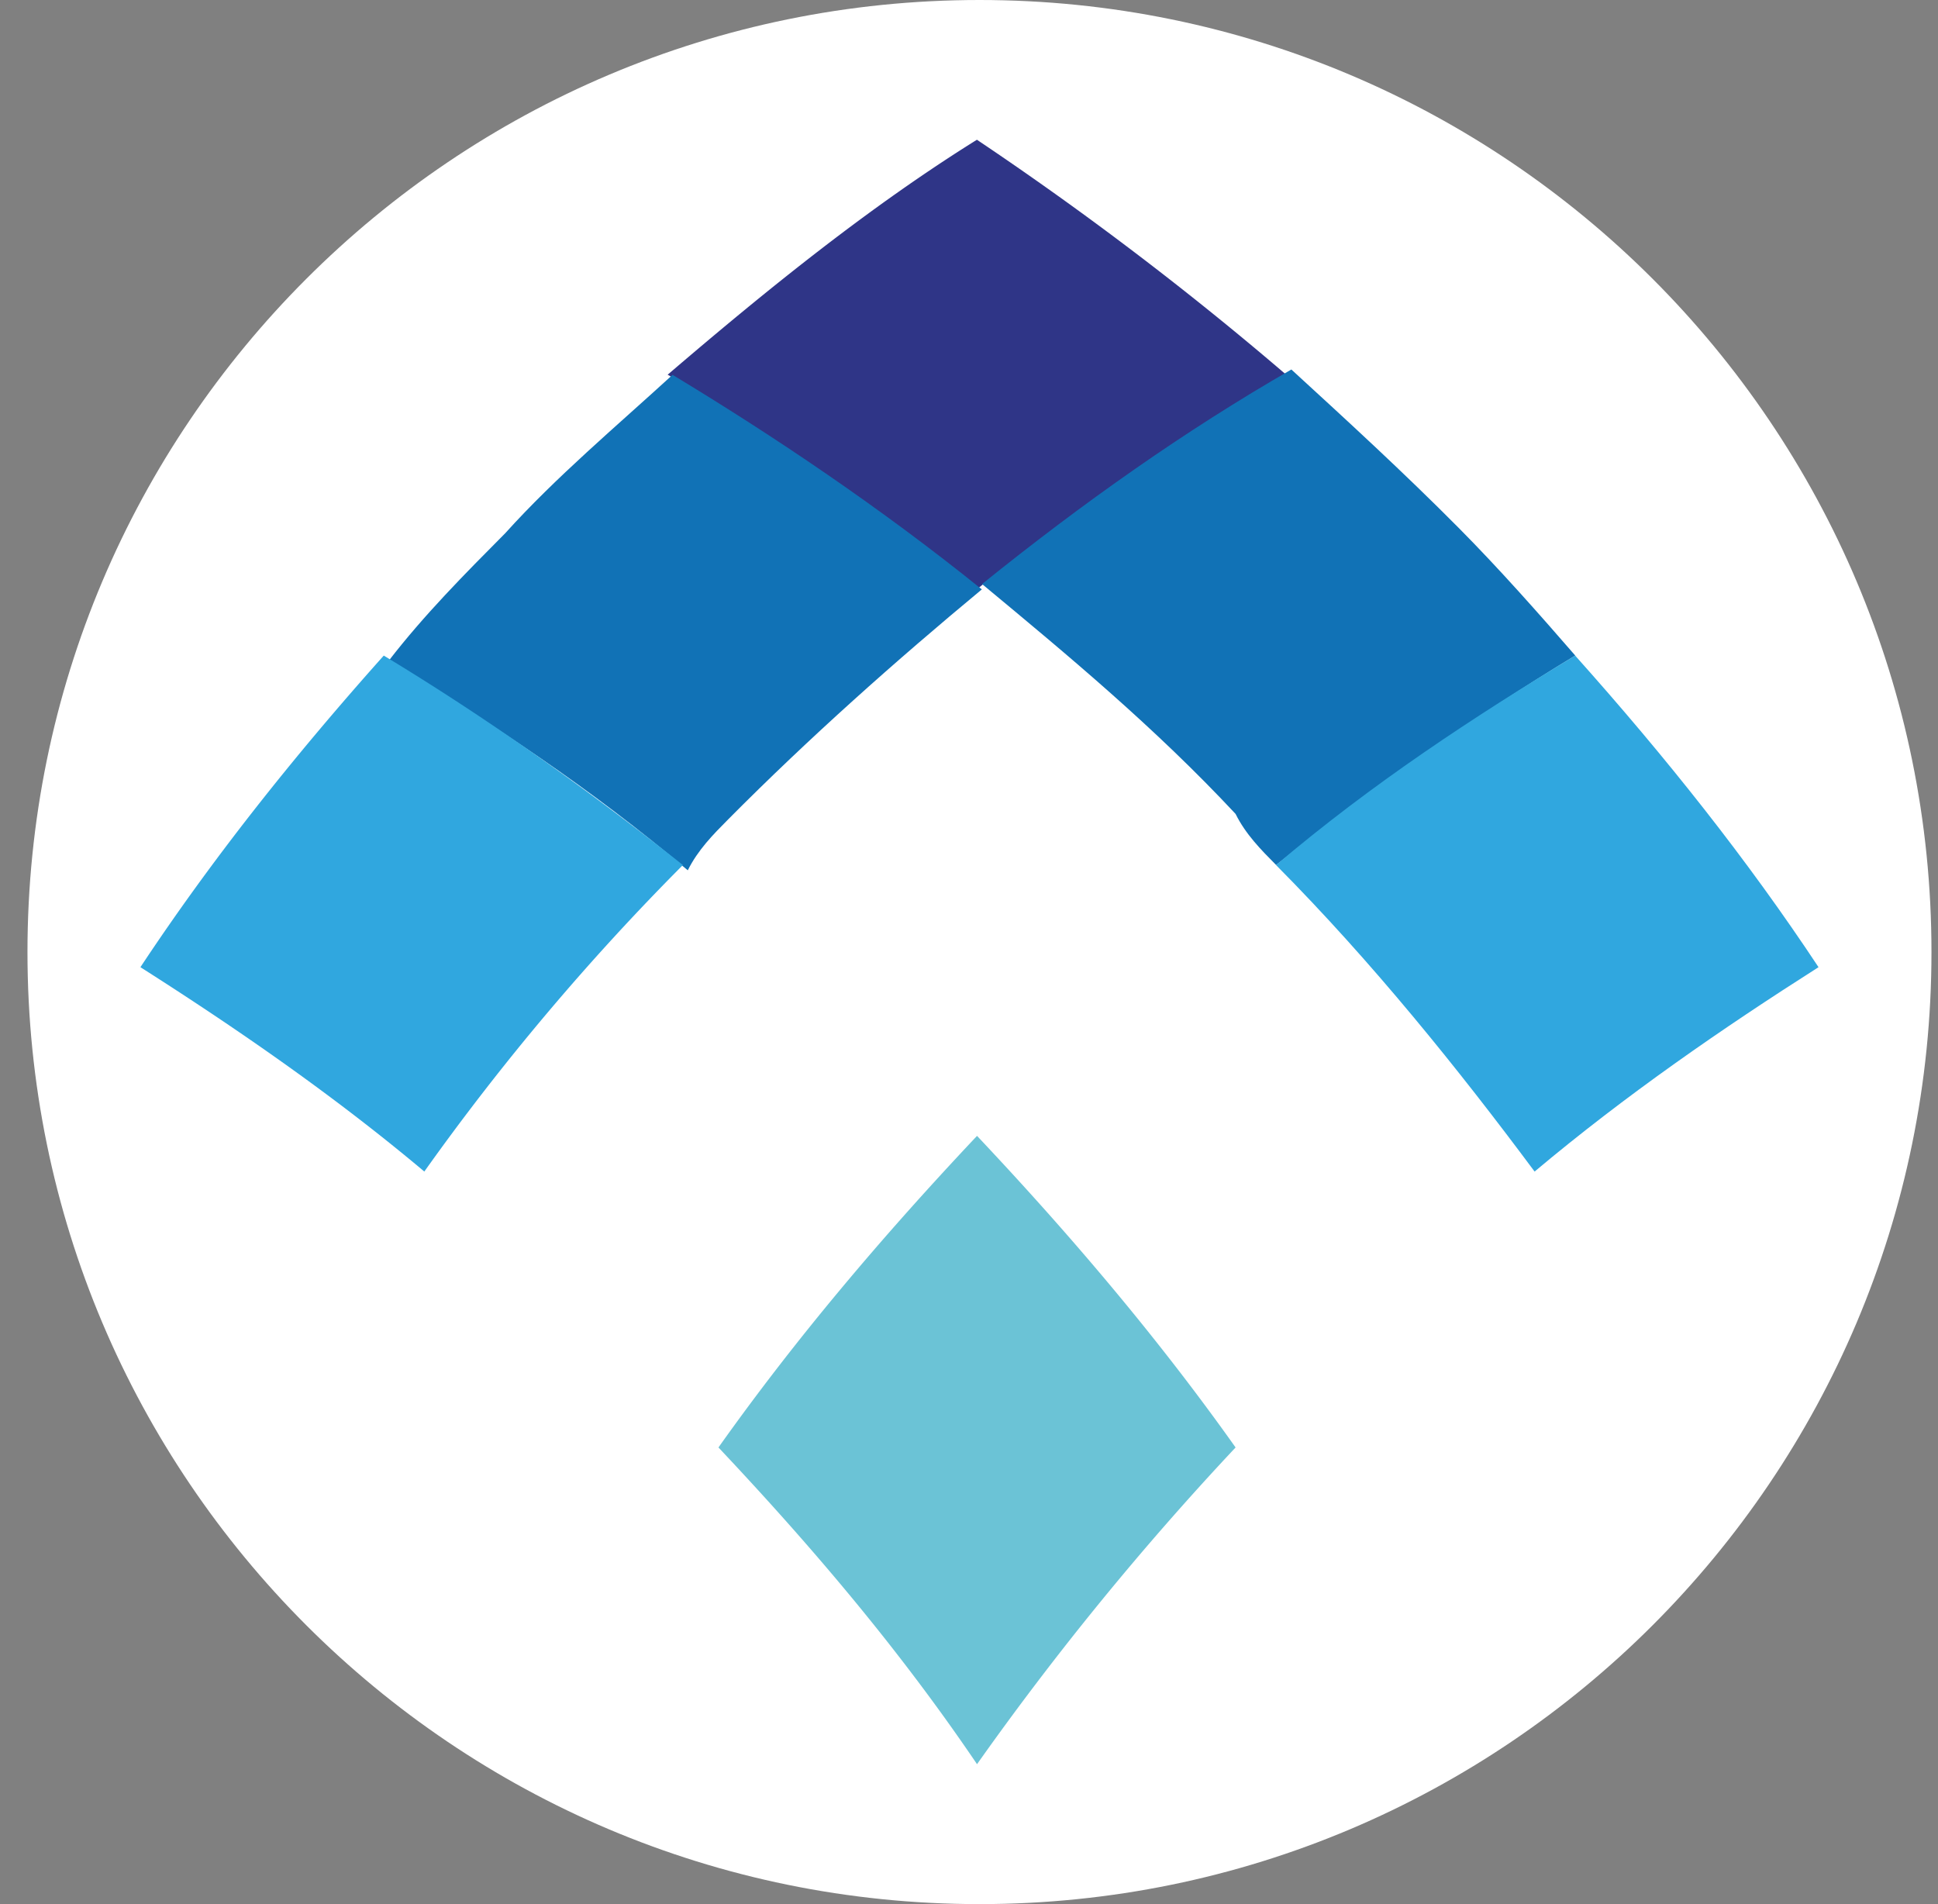
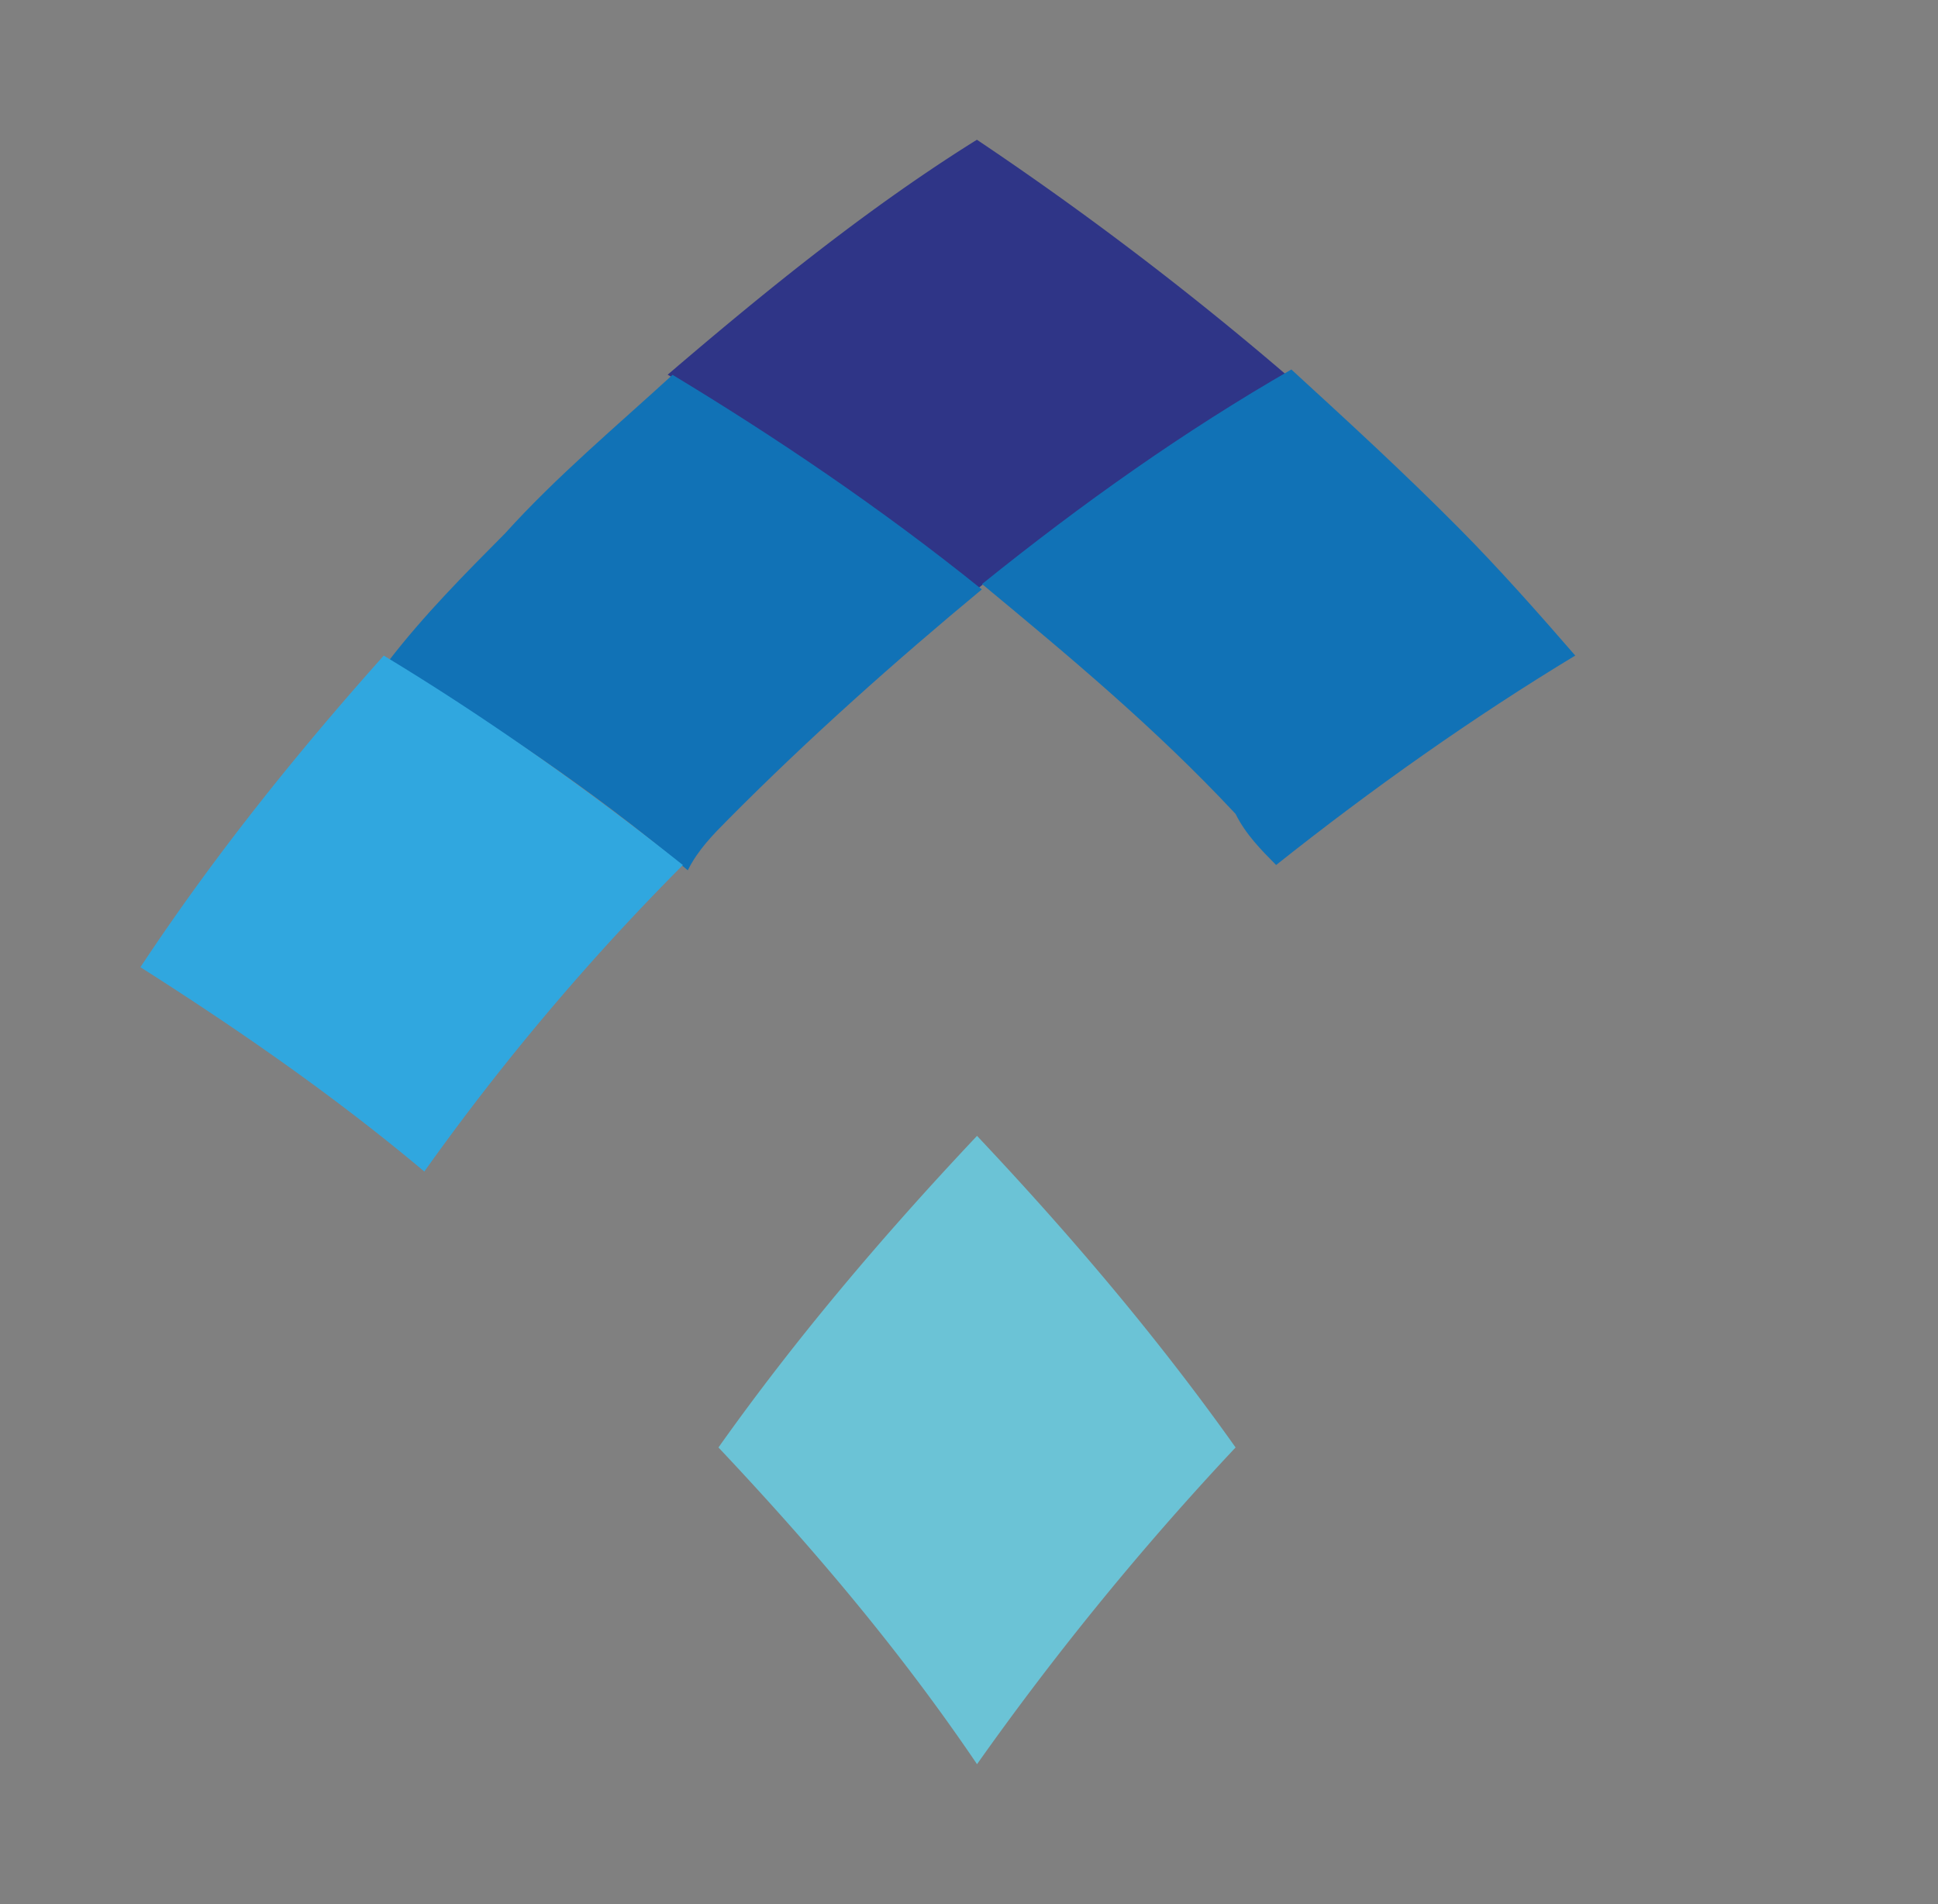
<svg xmlns="http://www.w3.org/2000/svg" width="57" height="56" fill="none" viewBox="0 0 57 56">
  <rect x="0" y="0" width="57" height="56" fill="#808080" stroke="none" />
  <g clip-path="url(#a)">
-     <path fill="#fff" d="M56.808 28c0-15.464-12.536-28-28-28s-28 12.536-28 28 12.536 28 28 28 28-12.536 28-28" />
    <path fill="#2f3587" d="M28.733 17.33c2.982-2.404 6.114-4.507 9.096-6.31a97 97 0 0 0-9.096-6.91c-3.132 1.952-6.114 4.356-9.096 6.91 3.131 1.803 6.113 3.906 9.096 6.31" />
    <path fill="#1172b6" d="M21.421 24.094c2.386-2.404 4.922-4.658 7.457-6.76-2.983-2.404-6.114-4.508-9.097-6.31-1.64 1.502-3.43 3.004-4.92 4.657-1.194 1.202-2.387 2.403-3.43 3.755 2.982 1.803 5.964 3.756 8.798 6.16.298-.6.745-1.052 1.192-1.502" />
    <path fill="#30a7df" d="M12.48 34.455a71.5 71.5 0 0 1 7.605-9.014c-2.833-2.254-5.815-4.357-8.798-6.16-2.684 3.005-5.07 6.01-7.157 9.164 2.833 1.803 5.666 3.756 8.35 6.01" />
    <path fill="#1172b6" d="M37.533 25.44c2.834-2.254 5.816-4.357 8.798-6.16-1.043-1.202-2.236-2.554-3.43-3.756-1.64-1.652-3.28-3.154-4.92-4.657-3.132 1.803-6.114 3.906-9.097 6.31 2.535 2.103 5.07 4.206 7.456 6.76.299.601.746 1.052 1.193 1.503" />
-     <path fill="#30a7df" d="M45.136 34.455c2.684-2.254 5.517-4.207 8.35-6.01-2.087-3.154-4.473-6.16-7.158-9.164-2.982 1.803-5.964 3.756-8.798 6.16 2.834 2.854 5.369 6.009 7.605 9.014" />
    <path fill="#6bc3d6" d="M28.736 51.885a87 87 0 0 1 7.605-9.315c-2.237-3.154-4.772-6.16-7.605-9.164-2.833 3.005-5.368 6.01-7.605 9.164 2.833 3.005 5.368 6.01 7.605 9.315" />
  </g>
  <defs>
    <clipPath id="a">
      <path fill="#fff" d="M.808 0h56v56h-56z" />
    </clipPath>
  </defs>
</svg>